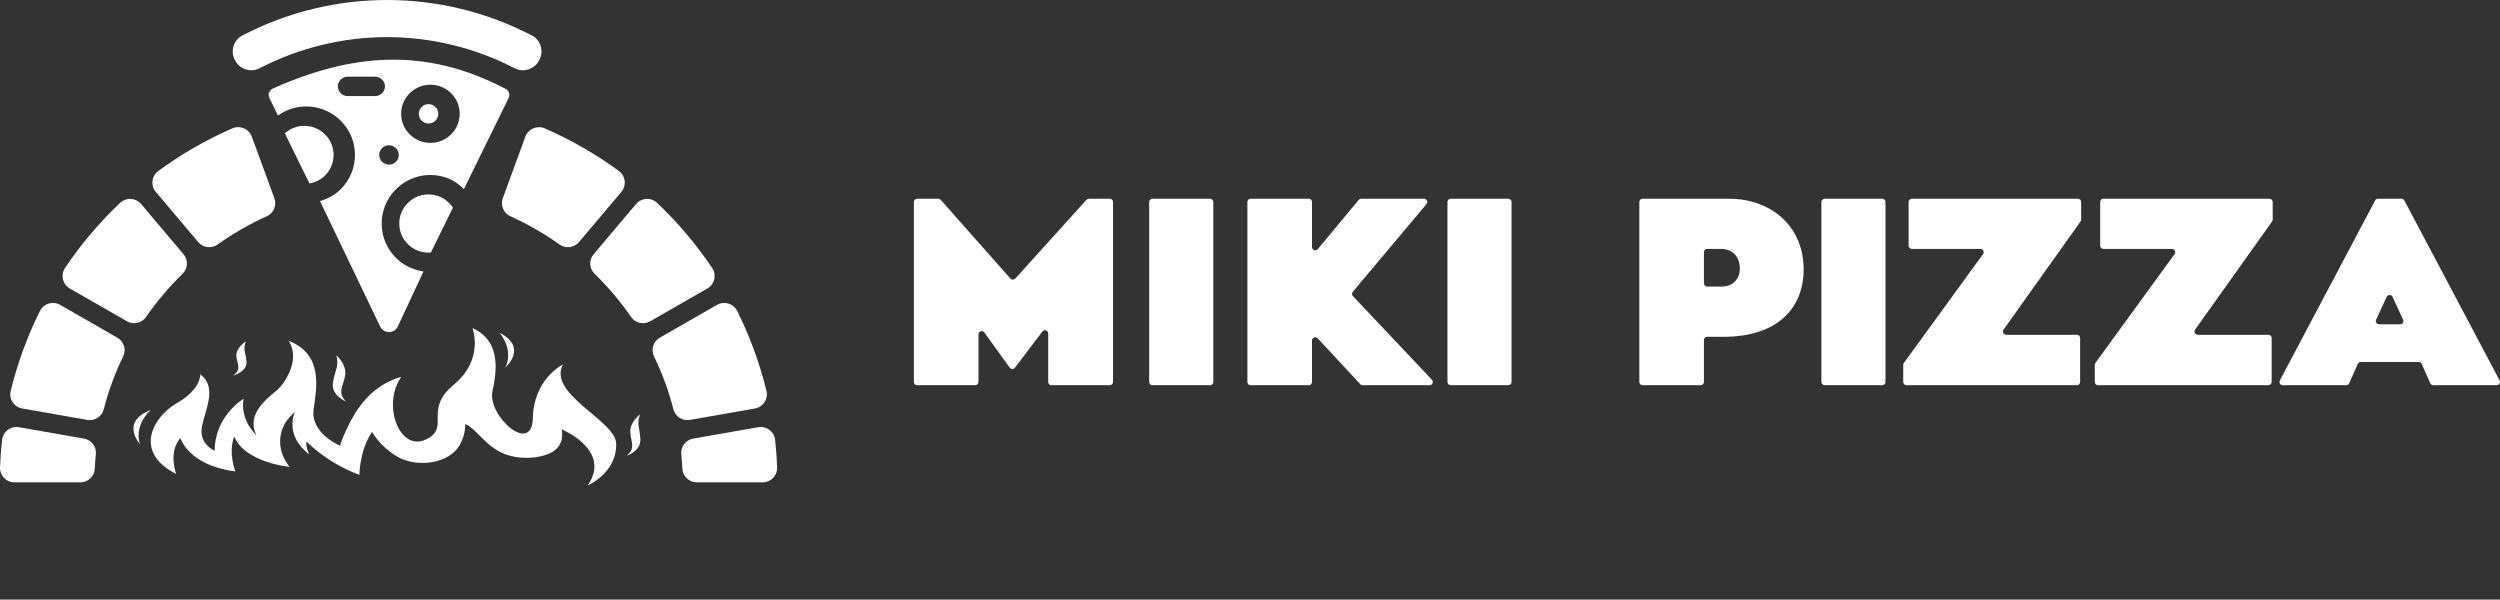
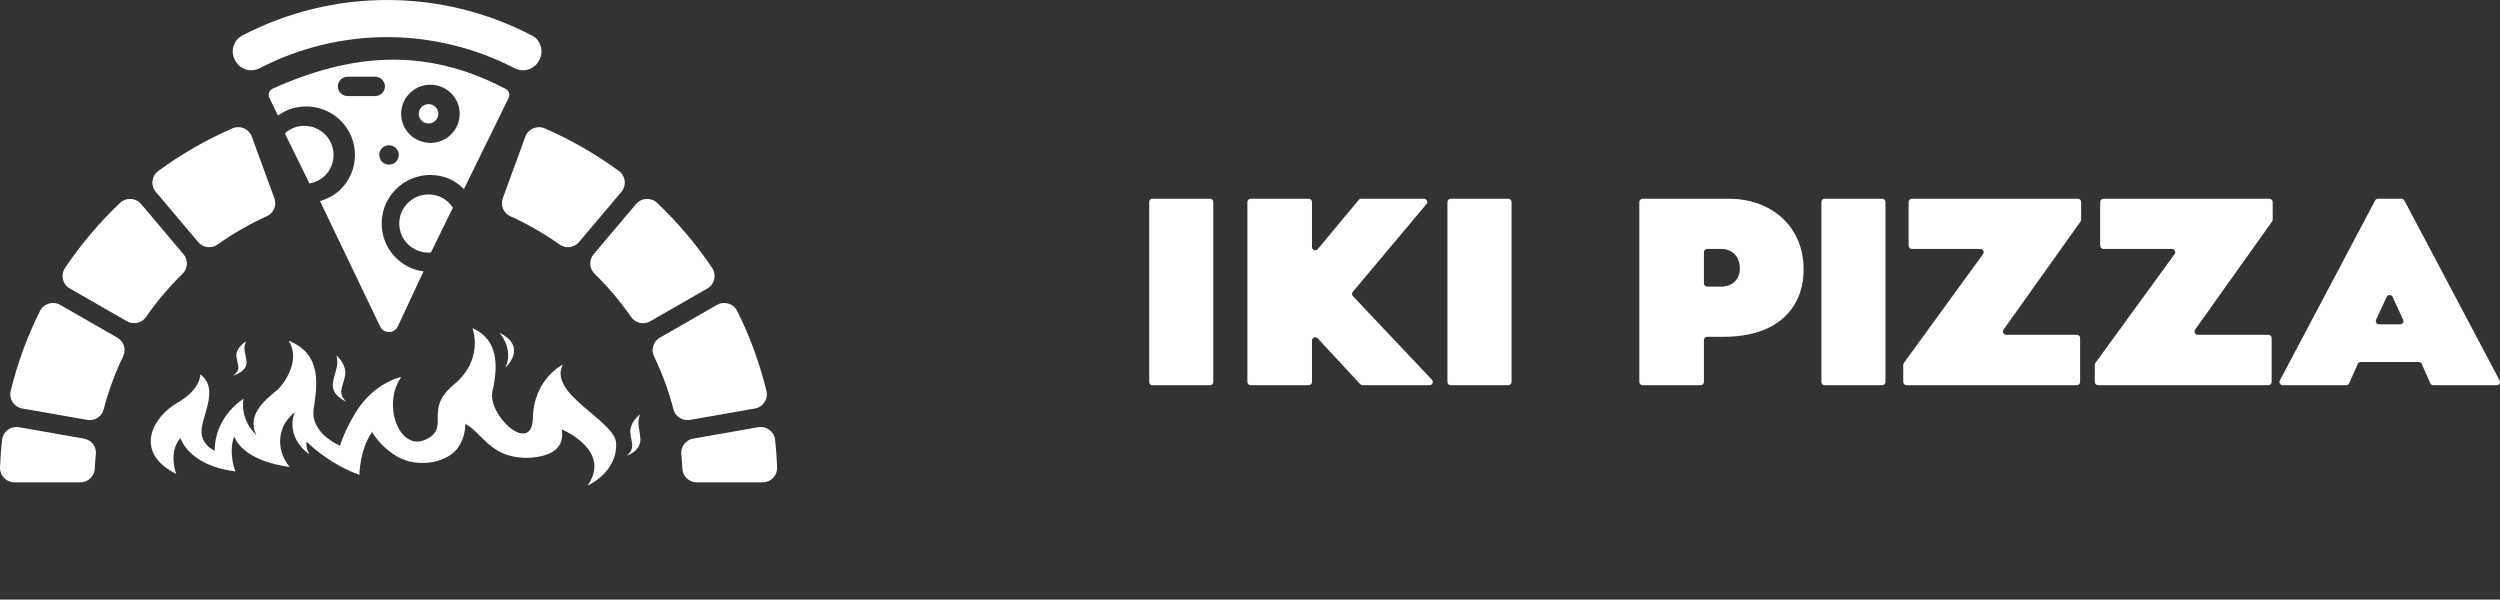
<svg xmlns="http://www.w3.org/2000/svg" width="271" height="65" viewBox="0 0 271 65" fill="none">
  <rect x="0" y="0" width="271" height="65" fill="#333333" stroke="none" />
  <g clip-path="url(#clip0_74_5916)">
    <path d="M59.58 49.144C60.816 48.578 61.075 47.522 60.888 46.544C60.888 46.544 66.376 48.791 63.696 52.633C63.696 52.633 66.914 51.248 66.791 48.051C66.696 45.585 59.366 42.744 61.007 39.517C61.007 39.517 57.846 41.091 57.766 45.275C57.686 49.459 52.792 45.028 53.385 42.396C53.978 39.765 54.09 36.836 51.216 35.573C51.216 35.573 52.527 38.938 49.184 41.705C45.839 44.472 48.926 46.384 46.112 47.664C43.299 48.944 41.382 43.881 43.493 40.864C43.493 40.864 41.502 41.246 39.672 43.233C37.842 45.221 36.849 48.306 36.849 48.306C36.849 48.306 33.63 46.989 33.999 44.351C34.331 41.984 35.049 38.407 31.288 36.941C32.692 39.109 30.658 41.747 30.12 42.213C29.029 43.16 26.627 44.827 27.796 47.168C27.794 47.166 25.982 45.574 26.404 43.225C26.404 43.225 23.258 45.104 23.276 48.861C23.276 48.861 21.556 48.168 21.883 46.299C22.21 44.43 23.615 42.001 21.71 40.579C21.71 40.579 21.822 42.183 19.196 43.683C16.569 45.183 14.413 49.021 19.097 51.371C19.081 51.327 18.212 48.998 19.56 47.485C19.56 47.485 20.419 50.47 25.51 51.097C25.51 51.097 24.721 49.115 25.381 47.31C26.553 50.16 31.386 50.609 31.386 50.609C31.066 50.2 30.837 49.8 30.678 49.415C30.199 48.254 30.355 47.238 30.581 46.573C30.686 46.268 30.804 46.038 30.884 45.9C30.895 45.882 30.905 45.863 30.917 45.844C30.935 45.817 30.948 45.795 30.959 45.781C30.963 45.773 30.969 45.766 30.973 45.759C30.976 45.756 30.977 45.754 30.977 45.754C31.253 45.343 31.613 44.974 31.963 44.652C31.963 44.652 30.756 47.207 33.544 49.258C33.544 49.258 33.137 48.607 33.221 47.862C33.241 47.871 35.402 50.169 38.959 51.476C38.959 51.476 38.971 48.767 40.337 46.82C40.337 46.82 41.095 48.287 42.937 49.423C45.147 50.786 48.582 50.259 49.766 48.348C50.153 47.722 50.422 46.936 50.447 45.951C52.122 46.79 53.064 49.392 56.551 49.61C57.588 49.675 58.69 49.55 59.583 49.142L59.58 49.144Z" fill="white" />
-     <path d="M15.162 48.129C14.499 46.027 16.342 44.44 16.342 44.44C12.983 45.721 15.162 48.129 15.162 48.129Z" fill="white" />
    <path d="M54.139 36.07C54.139 36.07 55.74 37.814 54.779 39.845C54.779 39.845 57.289 37.648 54.139 36.07Z" fill="white" />
    <path d="M37.519 43.532C36.538 42.553 37.188 41.917 37.409 40.724C37.629 39.53 36.476 38.521 36.476 38.521C36.72 39.799 36.407 39.88 36.106 41.373C35.806 42.867 37.519 43.532 37.519 43.532Z" fill="white" />
    <path d="M25.266 40.713C25.266 40.713 26.848 40.296 26.719 39.161C26.591 38.027 26.321 37.951 26.656 37.005C26.656 37.005 25.539 37.705 25.625 38.612C25.71 39.518 26.227 40.026 25.267 40.713H25.266Z" fill="white" />
    <path d="M67.951 49.396C67.951 49.396 69.535 48.881 69.415 47.516C69.296 46.151 69.027 46.063 69.369 44.92C69.369 44.92 68.248 45.772 68.325 46.863C68.402 47.954 68.916 48.561 67.95 49.396H67.951Z" fill="white" />
    <path d="M64.448 29.669C65.917 31.101 67.247 32.673 68.416 34.364C68.877 35.031 69.78 35.229 70.484 34.825L76.683 31.268C77.469 30.818 77.703 29.8 77.199 29.05C75.474 26.484 73.472 24.119 71.235 21.996C70.579 21.373 69.531 21.426 68.948 22.117L64.349 27.563C63.826 28.184 63.866 29.102 64.448 29.669Z" fill="white" />
    <path d="M56.95 14.808L54.502 21.493C54.224 22.253 54.576 23.102 55.318 23.438C57.204 24.291 58.992 25.321 60.66 26.507C61.323 26.979 62.241 26.859 62.765 26.239L67.362 20.794C67.946 20.104 67.817 19.07 67.087 18.536C64.605 16.719 61.916 15.166 59.059 13.919C58.228 13.556 57.261 13.962 56.95 14.81V14.808Z" fill="white" />
    <path d="M7.562 31.268L13.76 34.825C14.466 35.229 15.368 35.031 15.829 34.364C16.998 32.673 18.328 31.101 19.797 29.669C20.378 29.102 20.419 28.184 19.895 27.563L15.297 22.117C14.714 21.426 13.666 21.373 13.01 21.996C10.773 24.12 8.771 26.484 7.046 29.05C6.542 29.8 6.776 30.818 7.562 31.268Z" fill="white" />
    <path d="M70.892 38.618C71.774 40.448 72.485 42.375 73.003 44.379C73.206 45.163 73.986 45.656 74.788 45.516L81.836 44.281C82.73 44.124 83.299 43.25 83.085 42.374C82.346 39.344 81.274 36.442 79.912 33.71C79.51 32.902 78.507 32.597 77.721 33.048L71.523 36.605C70.817 37.01 70.54 37.887 70.891 38.618H70.892Z" fill="white" />
    <path d="M1.567 52.286H8.712C9.546 52.286 10.236 51.636 10.275 50.808C10.3 50.275 10.339 49.746 10.39 49.221C10.469 48.415 9.906 47.686 9.103 47.546L2.055 46.31C1.161 46.153 0.323 46.782 0.224 47.679C0.116 48.664 0.04 49.658 0.002 50.662C-0.032 51.548 0.675 52.287 1.567 52.287V52.286Z" fill="white" />
    <path d="M82.19 46.309L75.142 47.545C74.339 47.685 73.777 48.414 73.855 49.22C73.906 49.746 73.945 50.275 73.97 50.807C74.008 51.635 74.699 52.285 75.533 52.285H82.678C83.57 52.285 84.277 51.546 84.243 50.66C84.204 49.657 84.13 48.662 84.021 47.677C83.922 46.781 83.084 46.152 82.19 46.308V46.309Z" fill="white" />
    <path d="M12.721 36.605L6.523 33.048C5.737 32.597 4.735 32.903 4.332 33.71C2.969 36.442 1.898 39.344 1.159 42.374C0.945 43.25 1.515 44.124 2.408 44.281L9.456 45.516C10.259 45.656 11.039 45.163 11.241 44.379C11.759 42.374 12.47 40.448 13.352 38.618C13.705 37.887 13.427 37.01 12.72 36.605H12.721Z" fill="white" />
    <path d="M21.48 26.237C22.004 26.858 22.922 26.977 23.585 26.505C25.253 25.319 27.041 24.289 28.927 23.436C29.668 23.101 30.022 22.252 29.743 21.491L27.294 14.806C26.984 13.958 26.017 13.553 25.186 13.915C22.33 15.162 19.64 16.715 17.158 18.532C16.428 19.066 16.299 20.1 16.882 20.79L21.48 26.235V26.237Z" fill="white" />
    <path d="M25.475 6.531C25.817 7.202 26.492 7.618 27.238 7.618C27.534 7.618 27.82 7.551 28.087 7.421L28.136 7.397L28.181 7.38C28.181 7.38 28.187 7.377 28.19 7.375C32.422 5.182 37.185 4.023 41.963 4.023C46.742 4.023 51.507 5.183 55.739 7.377C55.743 7.379 55.795 7.399 55.795 7.399L55.837 7.42C56.106 7.552 56.392 7.619 56.687 7.619C57.423 7.619 58.111 7.201 58.44 6.554L58.447 6.542L58.453 6.53C58.714 6.046 58.764 5.489 58.593 4.958C58.436 4.468 58.109 4.071 57.696 3.869L57.684 3.862L57.672 3.856C55.242 2.586 52.659 1.614 49.996 0.965C47.371 0.325 44.668 0.001 41.963 0.001C39.258 0.001 36.555 0.325 33.929 0.965C31.266 1.613 28.685 2.586 26.254 3.855C25.305 4.36 24.951 5.552 25.464 6.514L25.474 6.532L25.475 6.531Z" fill="white" />
    <path d="M35.23 14.567C34.341 13.683 33.009 13.404 31.837 13.856C31.475 13.996 31.16 14.204 30.879 14.456L33.543 19.884C34.17 19.772 34.764 19.49 35.23 19.028C36.468 17.798 36.468 15.797 35.23 14.567Z" fill="white" />
    <path d="M44.209 22.001C42.971 23.232 42.971 25.232 44.209 26.462C44.827 27.077 45.649 27.404 46.522 27.385C46.587 27.383 46.649 27.367 46.713 27.362L49.094 22.512C48.69 21.917 48.147 21.471 47.471 21.244C46.318 20.858 45.067 21.147 44.208 22.001H44.209Z" fill="white" />
    <path d="M46.453 13.388C47.038 13.388 47.511 12.917 47.511 12.336C47.511 11.756 47.038 11.285 46.453 11.285C45.869 11.285 45.395 11.756 45.395 12.336C45.395 12.917 45.869 13.388 46.453 13.388Z" fill="white" />
    <path d="M55.137 10.62C55.325 10.235 55.151 9.778 54.759 9.603C54.703 9.577 54.647 9.552 54.591 9.524C46.041 5.1 38.071 5.794 29.56 9.606C29.558 9.607 29.555 9.608 29.553 9.609C29.178 9.796 29.014 10.241 29.199 10.616L30.136 12.525C30.488 12.276 30.862 12.056 31.276 11.896C33.23 11.143 35.45 11.608 36.931 13.08C38.994 15.13 38.994 18.465 36.931 20.515C36.3 21.142 35.516 21.551 34.687 21.796L41.213 35.405C41.389 35.766 41.758 35.995 42.163 35.995C42.575 35.995 42.942 35.759 43.114 35.405L45.908 29.42C44.678 29.249 43.548 28.673 42.696 27.716C40.874 25.673 40.944 22.534 42.857 20.574C44.291 19.104 46.405 18.597 48.352 19.251C49.105 19.503 49.733 19.955 50.289 20.492L55.136 10.619L55.137 10.62ZM37.68 10.413C37.089 10.413 36.611 9.932 36.622 9.343C36.632 8.753 37.131 8.311 37.715 8.311H40.637C41.219 8.311 41.719 8.764 41.73 9.343C41.741 9.921 41.263 10.413 40.672 10.413H37.68ZM42.347 17.834C41.623 17.952 41.006 17.339 41.124 16.619C41.196 16.184 41.55 15.832 41.989 15.761C42.713 15.642 43.331 16.256 43.211 16.976C43.139 17.412 42.785 17.763 42.347 17.834ZM49.132 14.311C47.855 15.881 45.459 15.881 44.182 14.311C43.252 13.168 43.252 11.504 44.182 10.361C45.459 8.791 47.856 8.791 49.132 10.361C50.062 11.504 50.062 13.168 49.132 14.311Z" fill="white" />
  </g>
-   <path d="M120.302 21.544H118.034C117.935 21.544 117.839 21.587 117.772 21.661L110.057 30.198C109.916 30.354 109.669 30.352 109.528 30.196L101.976 21.665C101.909 21.588 101.813 21.546 101.712 21.546H99.418C99.223 21.546 99.065 21.702 99.065 21.896V41.407C99.065 41.601 99.223 41.757 99.418 41.757H105.714C105.909 41.757 106.066 41.601 106.066 41.407V36.249C106.066 35.909 106.507 35.767 106.706 36.045L109.453 39.85C109.592 40.042 109.879 40.046 110.023 39.856L112.989 35.94C113.193 35.67 113.624 35.814 113.624 36.151V41.405C113.624 41.599 113.781 41.755 113.976 41.755H120.301C120.496 41.755 120.653 41.599 120.653 41.405V21.894C120.653 21.7 120.496 21.544 120.301 21.544H120.302Z" fill="white" />
  <path d="M131.169 21.544H124.927C124.732 21.544 124.574 21.701 124.574 21.894V41.405C124.574 41.599 124.732 41.756 124.927 41.756H131.169C131.363 41.756 131.521 41.599 131.521 41.405V21.894C131.521 21.701 131.363 21.544 131.169 21.544Z" fill="white" />
  <path d="M146.657 32.098C146.535 31.969 146.53 31.768 146.644 31.632L154.631 22.119C154.822 21.89 154.659 21.544 154.359 21.544H147.555C147.45 21.544 147.351 21.59 147.283 21.671L142.846 27.005C142.637 27.259 142.22 27.111 142.22 26.782V21.894C142.22 21.7 142.063 21.544 141.868 21.544H135.572C135.377 21.544 135.219 21.7 135.219 21.894V41.405C135.219 41.599 135.377 41.756 135.572 41.756H141.868C142.063 41.756 142.22 41.599 142.22 41.405V36.911C142.22 36.592 142.614 36.438 142.833 36.672L147.452 41.644C147.519 41.717 147.613 41.757 147.711 41.757H154.964C155.274 41.757 155.433 41.391 155.221 41.167L146.657 32.099V32.098Z" fill="white" />
  <path d="M163.498 21.544H157.257C157.062 21.544 156.904 21.701 156.904 21.894V41.405C156.904 41.599 157.062 41.756 157.257 41.756H163.498C163.693 41.756 163.851 41.599 163.851 41.405V21.894C163.851 21.701 163.693 21.544 163.498 21.544Z" fill="white" />
  <path d="M187.429 21.544H178.059C177.862 21.544 177.703 21.702 177.703 21.898V41.402C177.703 41.597 177.862 41.756 178.059 41.756H184.349C184.546 41.756 184.705 41.597 184.705 41.402V36.862C184.705 36.667 184.865 36.508 185.062 36.508H186.844C192.623 36.508 195.513 33.443 195.513 29.192C195.513 24.498 191.956 21.544 187.427 21.544H187.429ZM186.569 31.071H185.063C184.867 31.071 184.707 30.913 184.707 30.718V27.339C184.707 27.143 184.867 26.985 185.063 26.985H186.569C187.791 26.985 188.597 27.814 188.597 29.11C188.597 30.297 187.791 31.071 186.569 31.071Z" fill="white" />
  <path d="M204.03 21.544H197.796C197.599 21.544 197.44 21.702 197.44 21.898V41.402C197.44 41.597 197.599 41.756 197.796 41.756H204.03C204.227 41.756 204.386 41.597 204.386 41.402V21.898C204.386 21.702 204.227 21.544 204.03 21.544Z" fill="white" />
  <path d="M225.239 21.544H207.25C207.054 21.544 206.894 21.702 206.894 21.898V26.629C206.894 26.825 207.054 26.983 207.25 26.983H214.673C214.964 26.983 215.132 27.311 214.962 27.544L206.379 39.343C206.336 39.403 206.311 39.476 206.311 39.55V41.402C206.311 41.597 206.471 41.756 206.667 41.756H225.128C225.325 41.756 225.485 41.597 225.485 41.402V36.643C225.485 36.447 225.325 36.289 225.128 36.289H217.475C217.187 36.289 217.018 35.965 217.185 35.73L225.53 24.01C225.573 23.95 225.595 23.88 225.595 23.805V21.898C225.595 21.702 225.436 21.544 225.239 21.544Z" fill="white" />
  <path d="M246.002 21.544H228.014C227.817 21.544 227.658 21.702 227.658 21.898V26.629C227.658 26.825 227.817 26.983 228.014 26.983H235.436C235.727 26.983 235.896 27.311 235.725 27.544L227.142 39.343C227.099 39.403 227.075 39.476 227.075 39.55V41.402C227.075 41.597 227.234 41.756 227.431 41.756H245.892C246.089 41.756 246.248 41.597 246.248 41.402V36.643C246.248 36.447 246.089 36.289 245.892 36.289H238.239C237.95 36.289 237.781 35.965 237.948 35.73L246.293 24.01C246.336 23.95 246.359 23.88 246.359 23.805V21.898C246.359 21.702 246.199 21.544 246.002 21.544Z" fill="white" />
  <path d="M260.636 21.734C260.574 21.618 260.452 21.544 260.321 21.544H257.777C257.644 21.544 257.524 21.616 257.462 21.734L247.138 41.238C247.013 41.474 247.185 41.756 247.453 41.756H254.328C254.469 41.756 254.598 41.672 254.655 41.543L255.579 39.453C255.635 39.325 255.764 39.241 255.905 39.241H262.192C262.332 39.241 262.462 39.325 262.518 39.453L263.442 41.543C263.498 41.672 263.627 41.756 263.768 41.756H270.643C270.911 41.756 271.084 41.472 270.958 41.238L260.634 21.734H260.636ZM260.175 35.158H257.895C257.637 35.158 257.464 34.892 257.571 34.657L258.711 32.187C258.838 31.911 259.232 31.911 259.358 32.187L260.497 34.657C260.606 34.892 260.433 35.158 260.173 35.158H260.175Z" fill="white" />
  <defs>
    <clipPath id="clip0_74_5916">
      <rect width="84.245" height="64.744" fill="white" />
    </clipPath>
  </defs>
</svg>